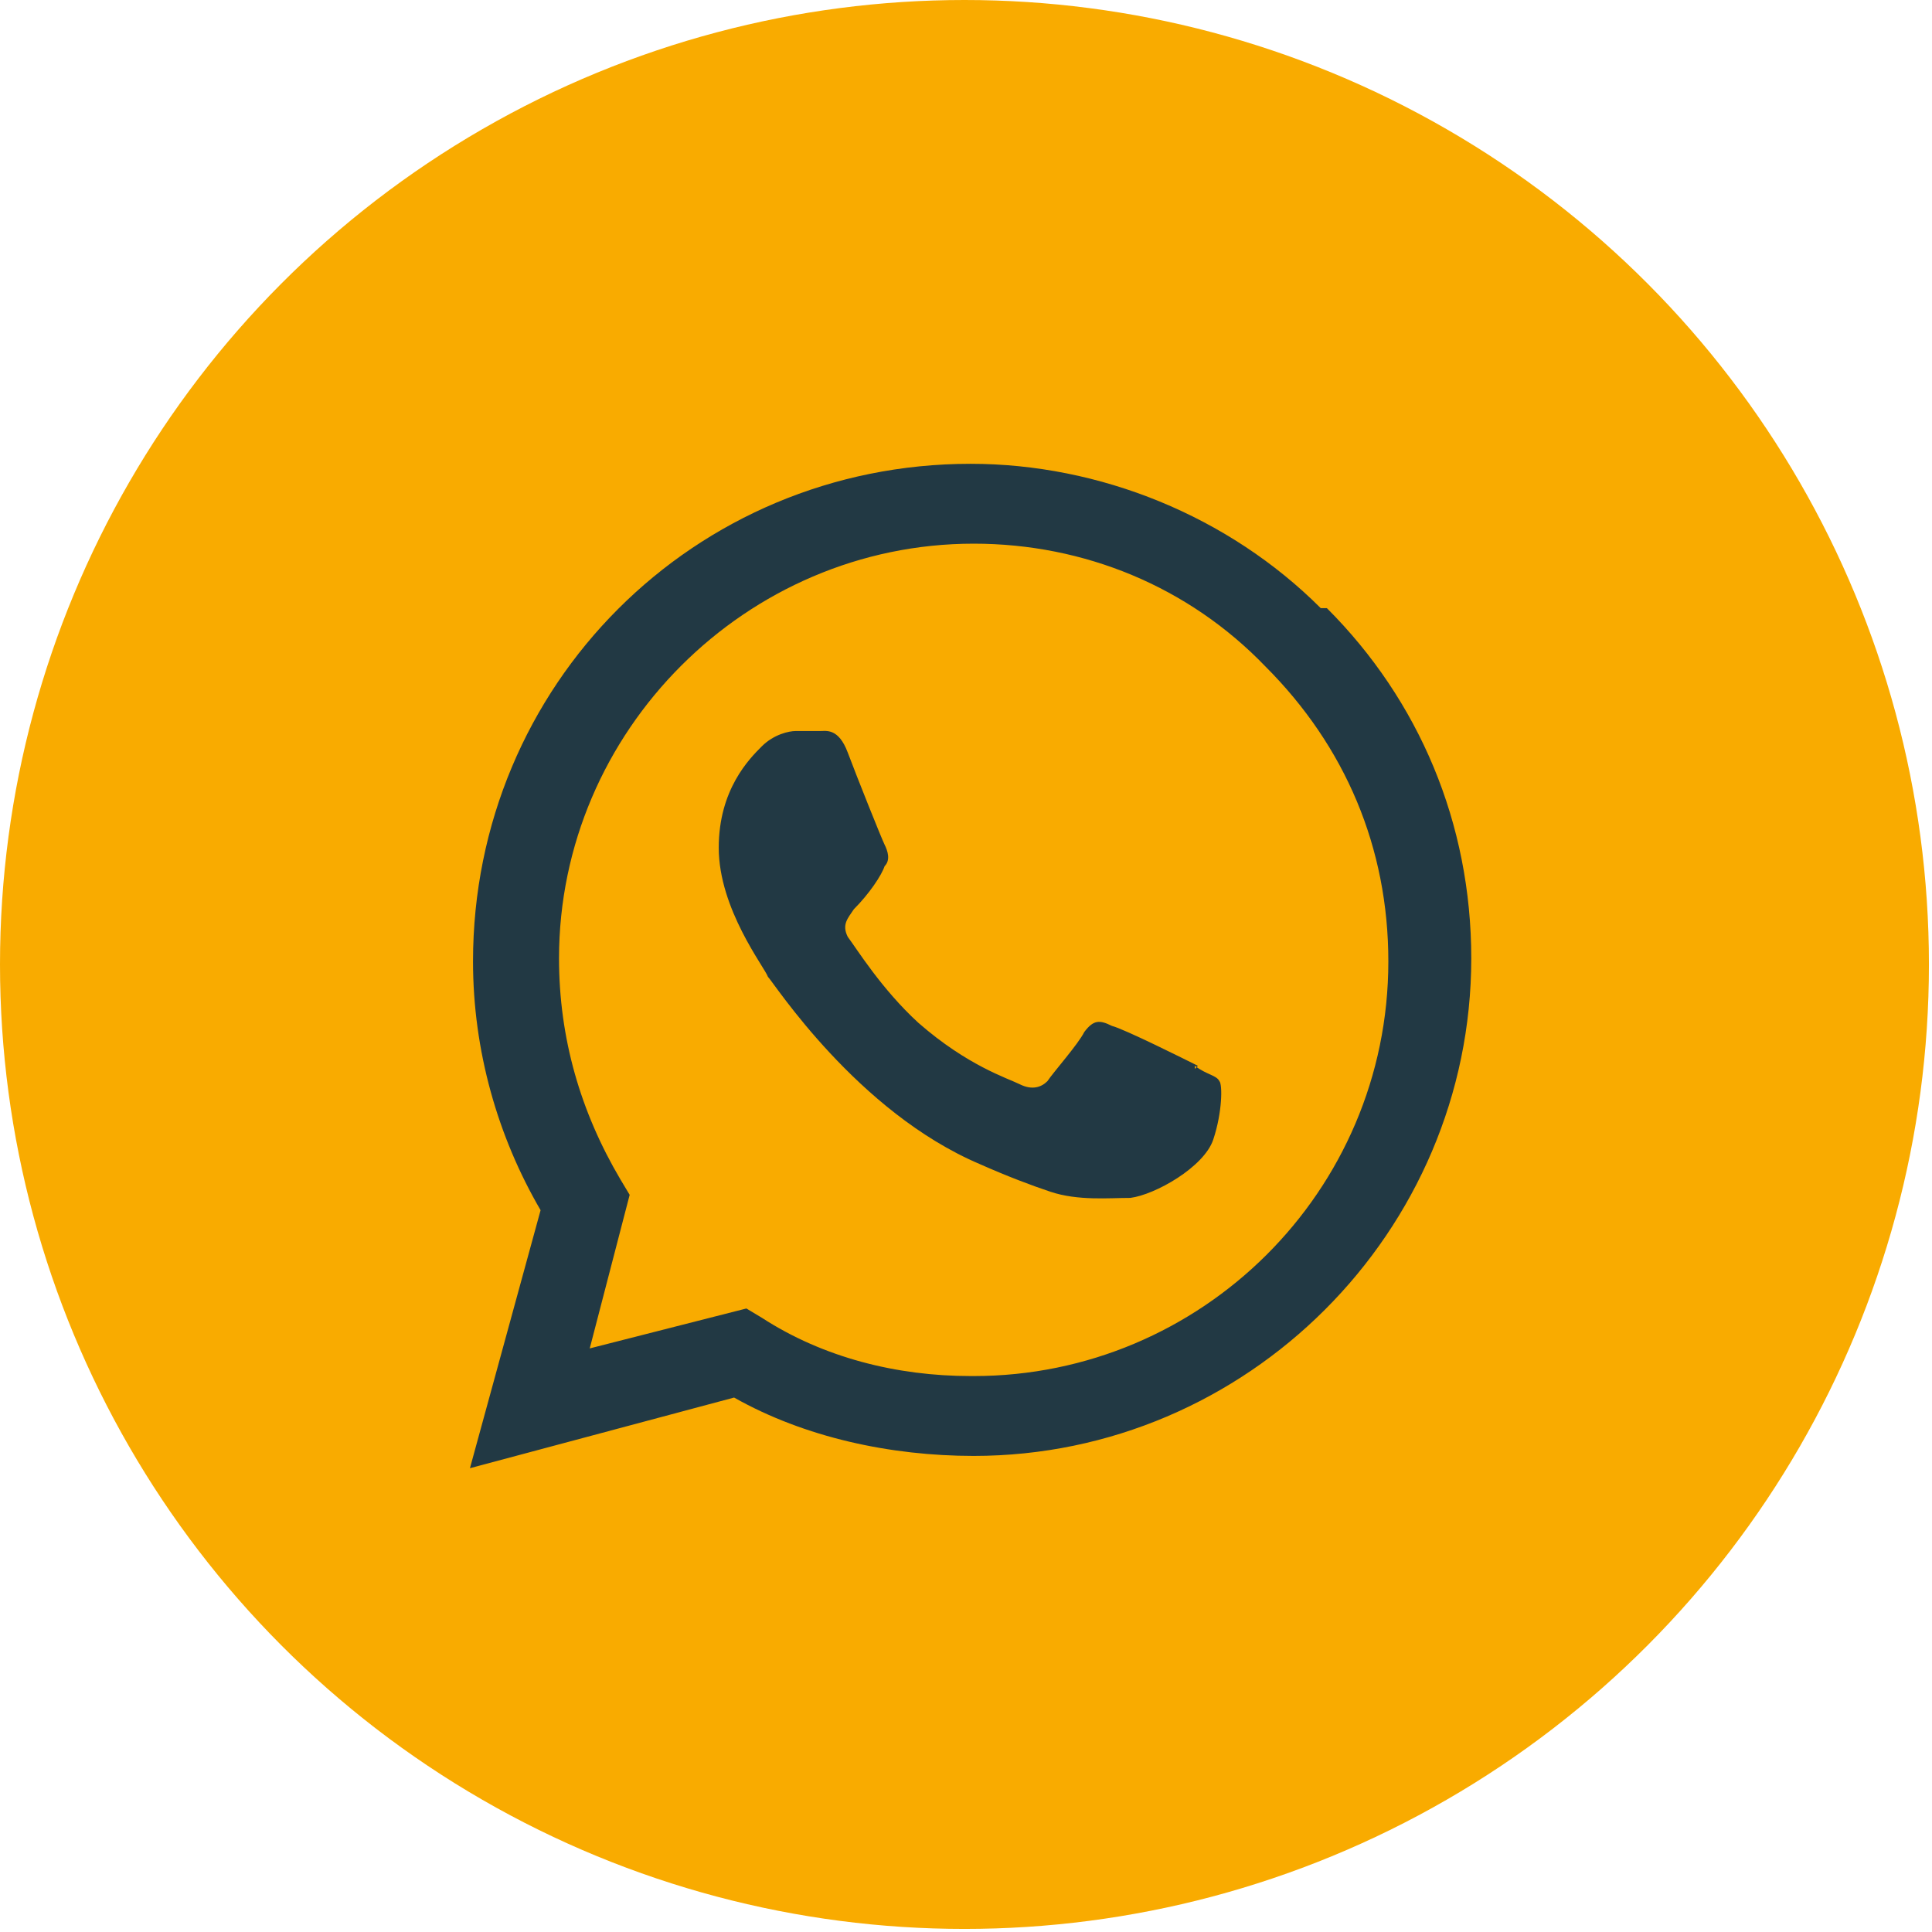
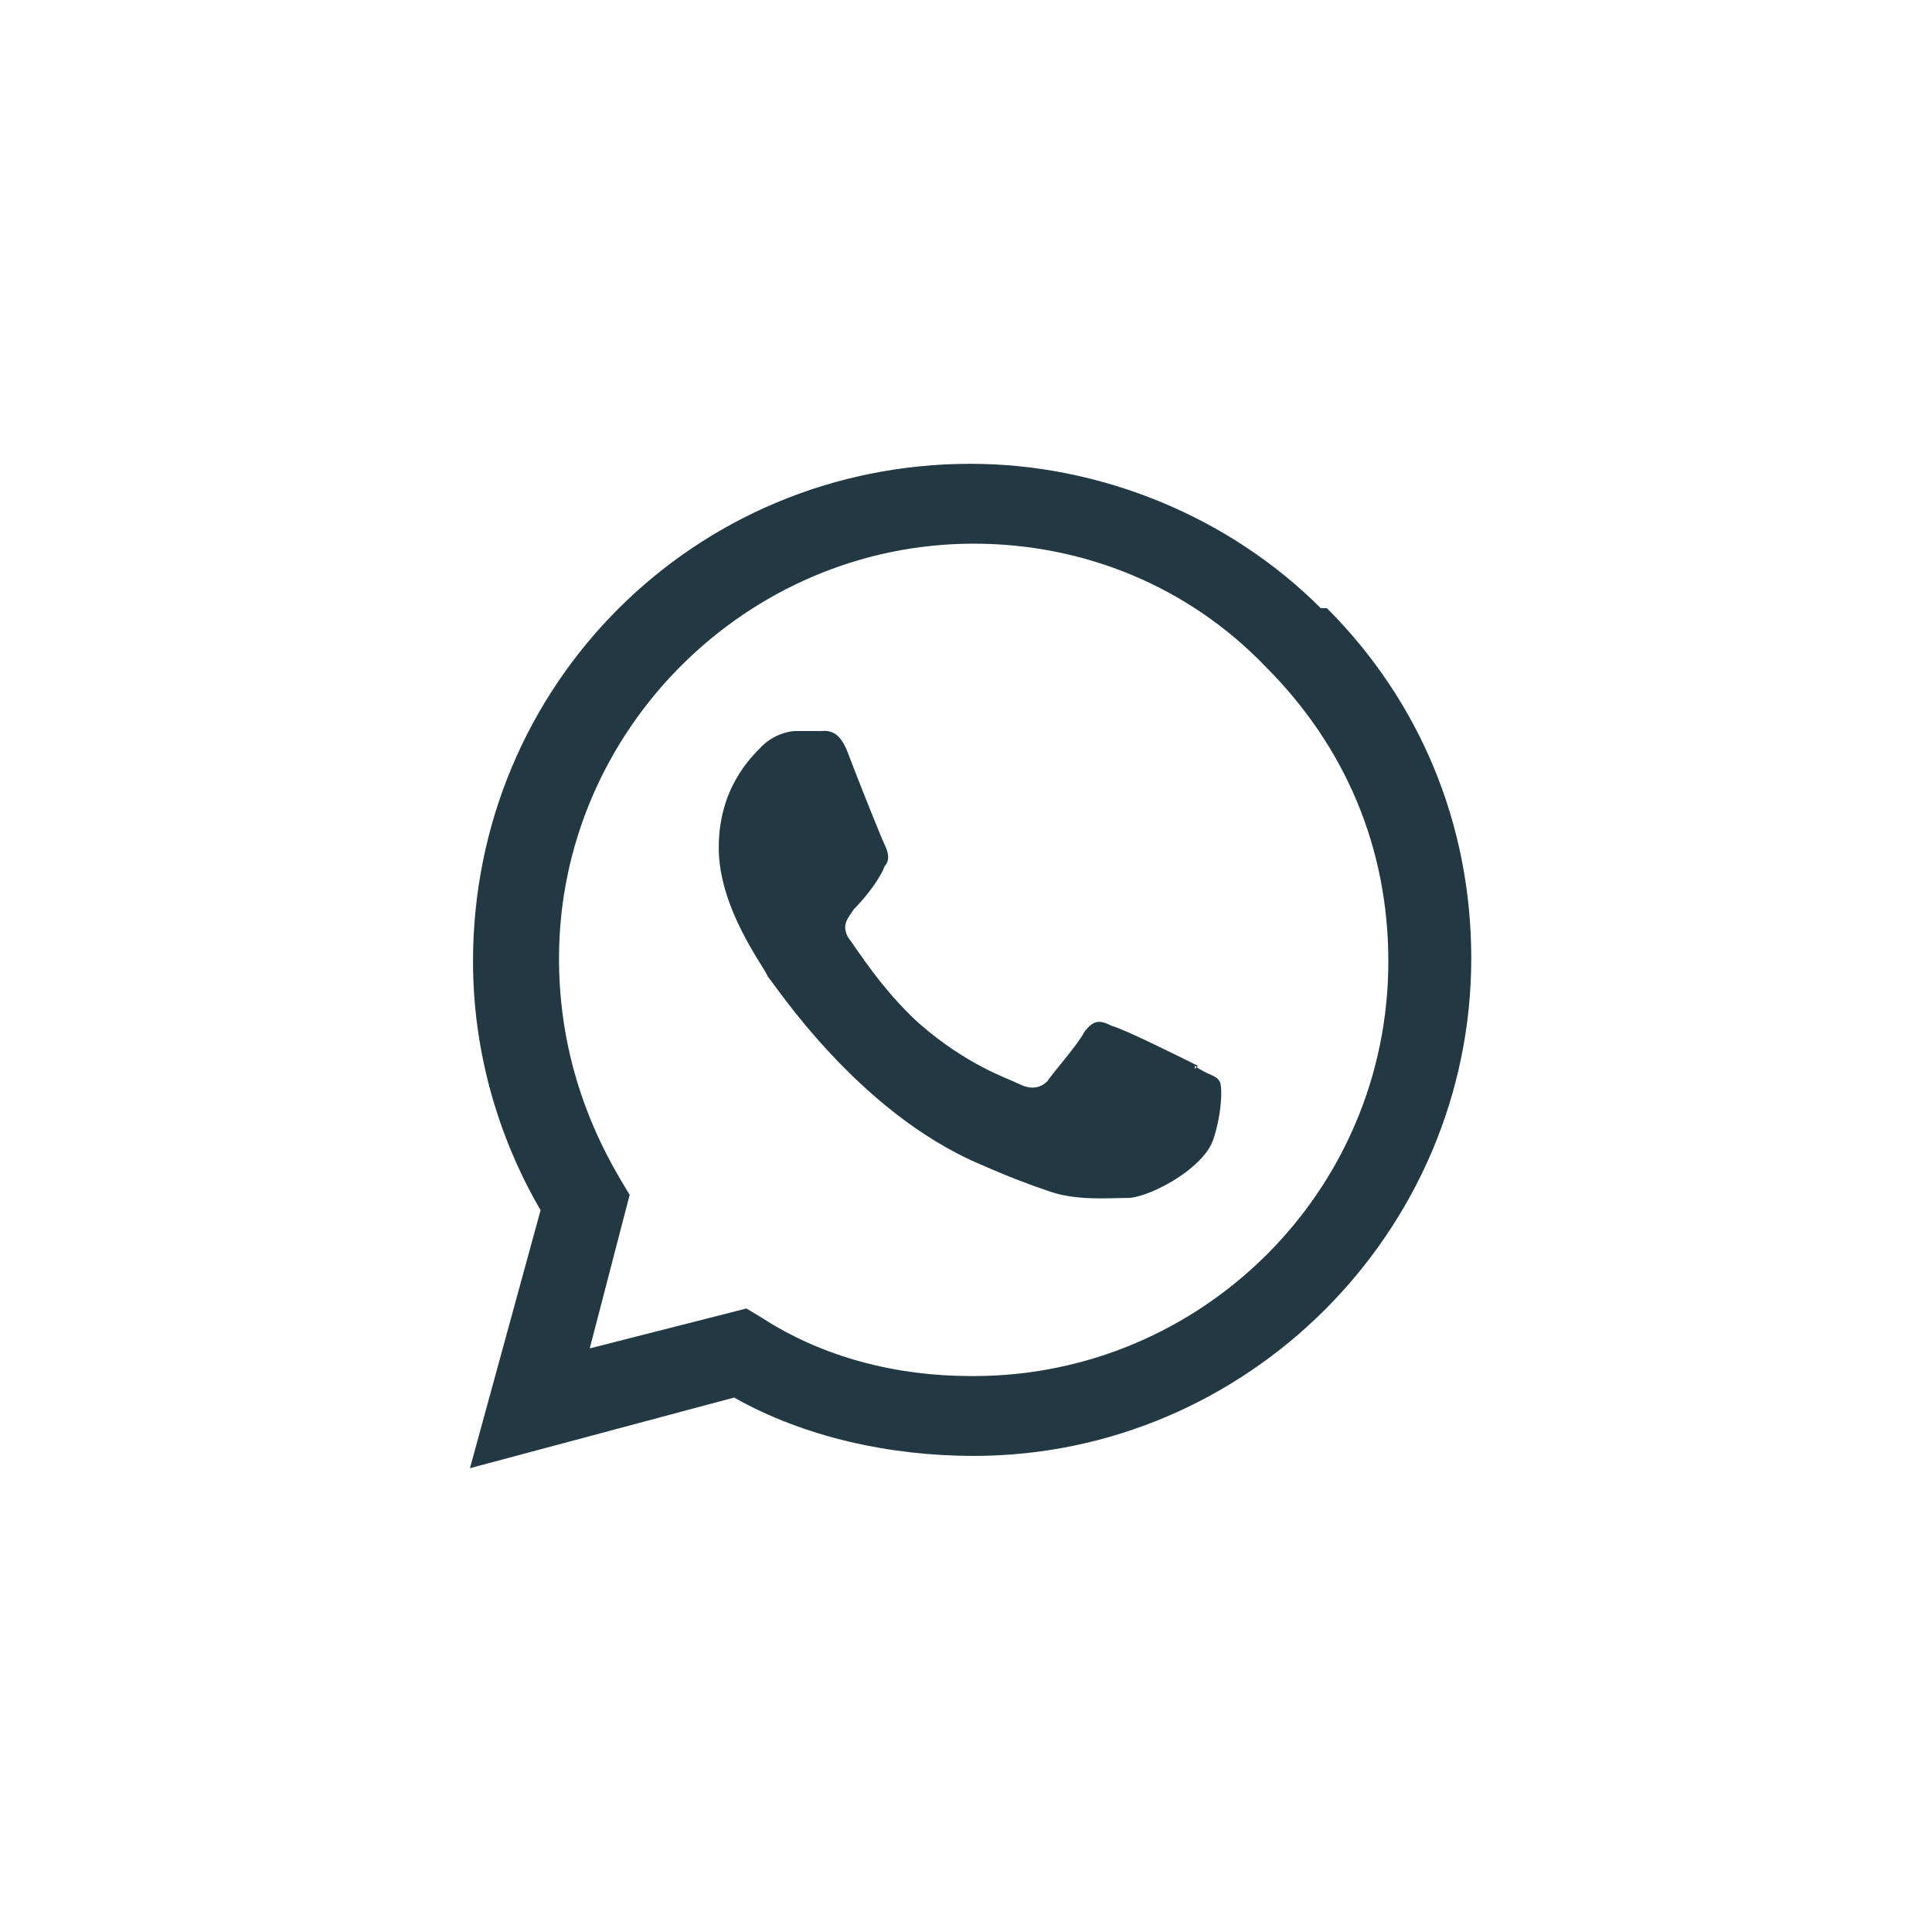
<svg xmlns="http://www.w3.org/2000/svg" xml:space="preserve" width="2.52mm" height="2.52mm" version="1.1" style="shape-rendering:geometricPrecision; text-rendering:geometricPrecision; image-rendering:optimizeQuality; fill-rule:evenodd; clip-rule:evenodd" viewBox="0 0 6.29 6.29">
  <defs>
    <style type="text/css">
   
    .fil1 {fill:#223944}
    .fil0 {fill:#F9AB00}
   
  </style>
  </defs>
  <g id="Camada_x0020_1">
-     <circle class="fil0" cx="3.14" cy="3.14" r="3.14" />
-     <path class="fil1" d="M4.3 1.98c-0.3,-0.3 -0.72,-0.47 -1.14,-0.47 -0.9,0 -1.62,0.72 -1.62,1.62 0,0.29 0.08,0.57 0.22,0.81l-0.23 0.84 0.86 -0.23c0.23,0.13 0.51,0.19 0.78,0.19l0 0c0.89,0 1.62,-0.73 1.62,-1.62 0,-0.44 -0.17,-0.84 -0.47,-1.14l0 0zm-1.14 2.5l0 0c-0.24,0 -0.48,-0.06 -0.68,-0.19l-0.05 -0.03 -0.51 0.13 0.13 -0.5 -0.03 -0.05c-0.13,-0.22 -0.2,-0.46 -0.2,-0.72 0,-0.74 0.61,-1.35 1.35,-1.35 0.36,0 0.7,0.14 0.95,0.4 0.26,0.26 0.4,0.59 0.4,0.96 0,0.75 -0.61,1.35 -1.35,1.35l0 0zm0.74 -1.01c-0.04,-0.02 -0.24,-0.12 -0.28,-0.13 -0.04,-0.02 -0.06,-0.02 -0.09,0.02 -0.02,0.04 -0.1,0.13 -0.12,0.16 -0.02,0.02 -0.05,0.03 -0.09,0.01 -0.04,-0.02 -0.17,-0.06 -0.33,-0.2 -0.12,-0.11 -0.2,-0.24 -0.23,-0.28 -0.02,-0.04 0,-0.06 0.02,-0.09 0.05,-0.05 0.09,-0.11 0.1,-0.14 0.02,-0.02 0.01,-0.05 0,-0.07 -0.01,-0.02 -0.09,-0.22 -0.12,-0.3 -0.03,-0.08 -0.07,-0.07 -0.09,-0.07 -0.02,0 -0.05,0 -0.08,0 -0.02,0 -0.07,0.01 -0.11,0.05 -0.04,0.04 -0.14,0.14 -0.14,0.33 0,0.2 0.15,0.39 0.16,0.42 0.02,0.02 0.29,0.44 0.69,0.61 0.09,0.04 0.17,0.07 0.23,0.09 0.09,0.03 0.19,0.02 0.26,0.02 0.08,-0.01 0.24,-0.1 0.27,-0.19 0.03,-0.09 0.03,-0.18 0.02,-0.19 -0.01,-0.02 -0.04,-0.02 -0.08,-0.05l0 0 -0 0.01zm0 0z" />
+     <path class="fil1" d="M4.3 1.98c-0.3,-0.3 -0.72,-0.47 -1.14,-0.47 -0.9,0 -1.62,0.72 -1.62,1.62 0,0.29 0.08,0.57 0.22,0.81l-0.23 0.84 0.86 -0.23c0.23,0.13 0.51,0.19 0.78,0.19l0 0c0.89,0 1.62,-0.73 1.62,-1.62 0,-0.44 -0.17,-0.84 -0.47,-1.14zm-1.14 2.5l0 0c-0.24,0 -0.48,-0.06 -0.68,-0.19l-0.05 -0.03 -0.51 0.13 0.13 -0.5 -0.03 -0.05c-0.13,-0.22 -0.2,-0.46 -0.2,-0.72 0,-0.74 0.61,-1.35 1.35,-1.35 0.36,0 0.7,0.14 0.95,0.4 0.26,0.26 0.4,0.59 0.4,0.96 0,0.75 -0.61,1.35 -1.35,1.35l0 0zm0.74 -1.01c-0.04,-0.02 -0.24,-0.12 -0.28,-0.13 -0.04,-0.02 -0.06,-0.02 -0.09,0.02 -0.02,0.04 -0.1,0.13 -0.12,0.16 -0.02,0.02 -0.05,0.03 -0.09,0.01 -0.04,-0.02 -0.17,-0.06 -0.33,-0.2 -0.12,-0.11 -0.2,-0.24 -0.23,-0.28 -0.02,-0.04 0,-0.06 0.02,-0.09 0.05,-0.05 0.09,-0.11 0.1,-0.14 0.02,-0.02 0.01,-0.05 0,-0.07 -0.01,-0.02 -0.09,-0.22 -0.12,-0.3 -0.03,-0.08 -0.07,-0.07 -0.09,-0.07 -0.02,0 -0.05,0 -0.08,0 -0.02,0 -0.07,0.01 -0.11,0.05 -0.04,0.04 -0.14,0.14 -0.14,0.33 0,0.2 0.15,0.39 0.16,0.42 0.02,0.02 0.29,0.44 0.69,0.61 0.09,0.04 0.17,0.07 0.23,0.09 0.09,0.03 0.19,0.02 0.26,0.02 0.08,-0.01 0.24,-0.1 0.27,-0.19 0.03,-0.09 0.03,-0.18 0.02,-0.19 -0.01,-0.02 -0.04,-0.02 -0.08,-0.05l0 0 -0 0.01zm0 0z" />
  </g>
</svg>